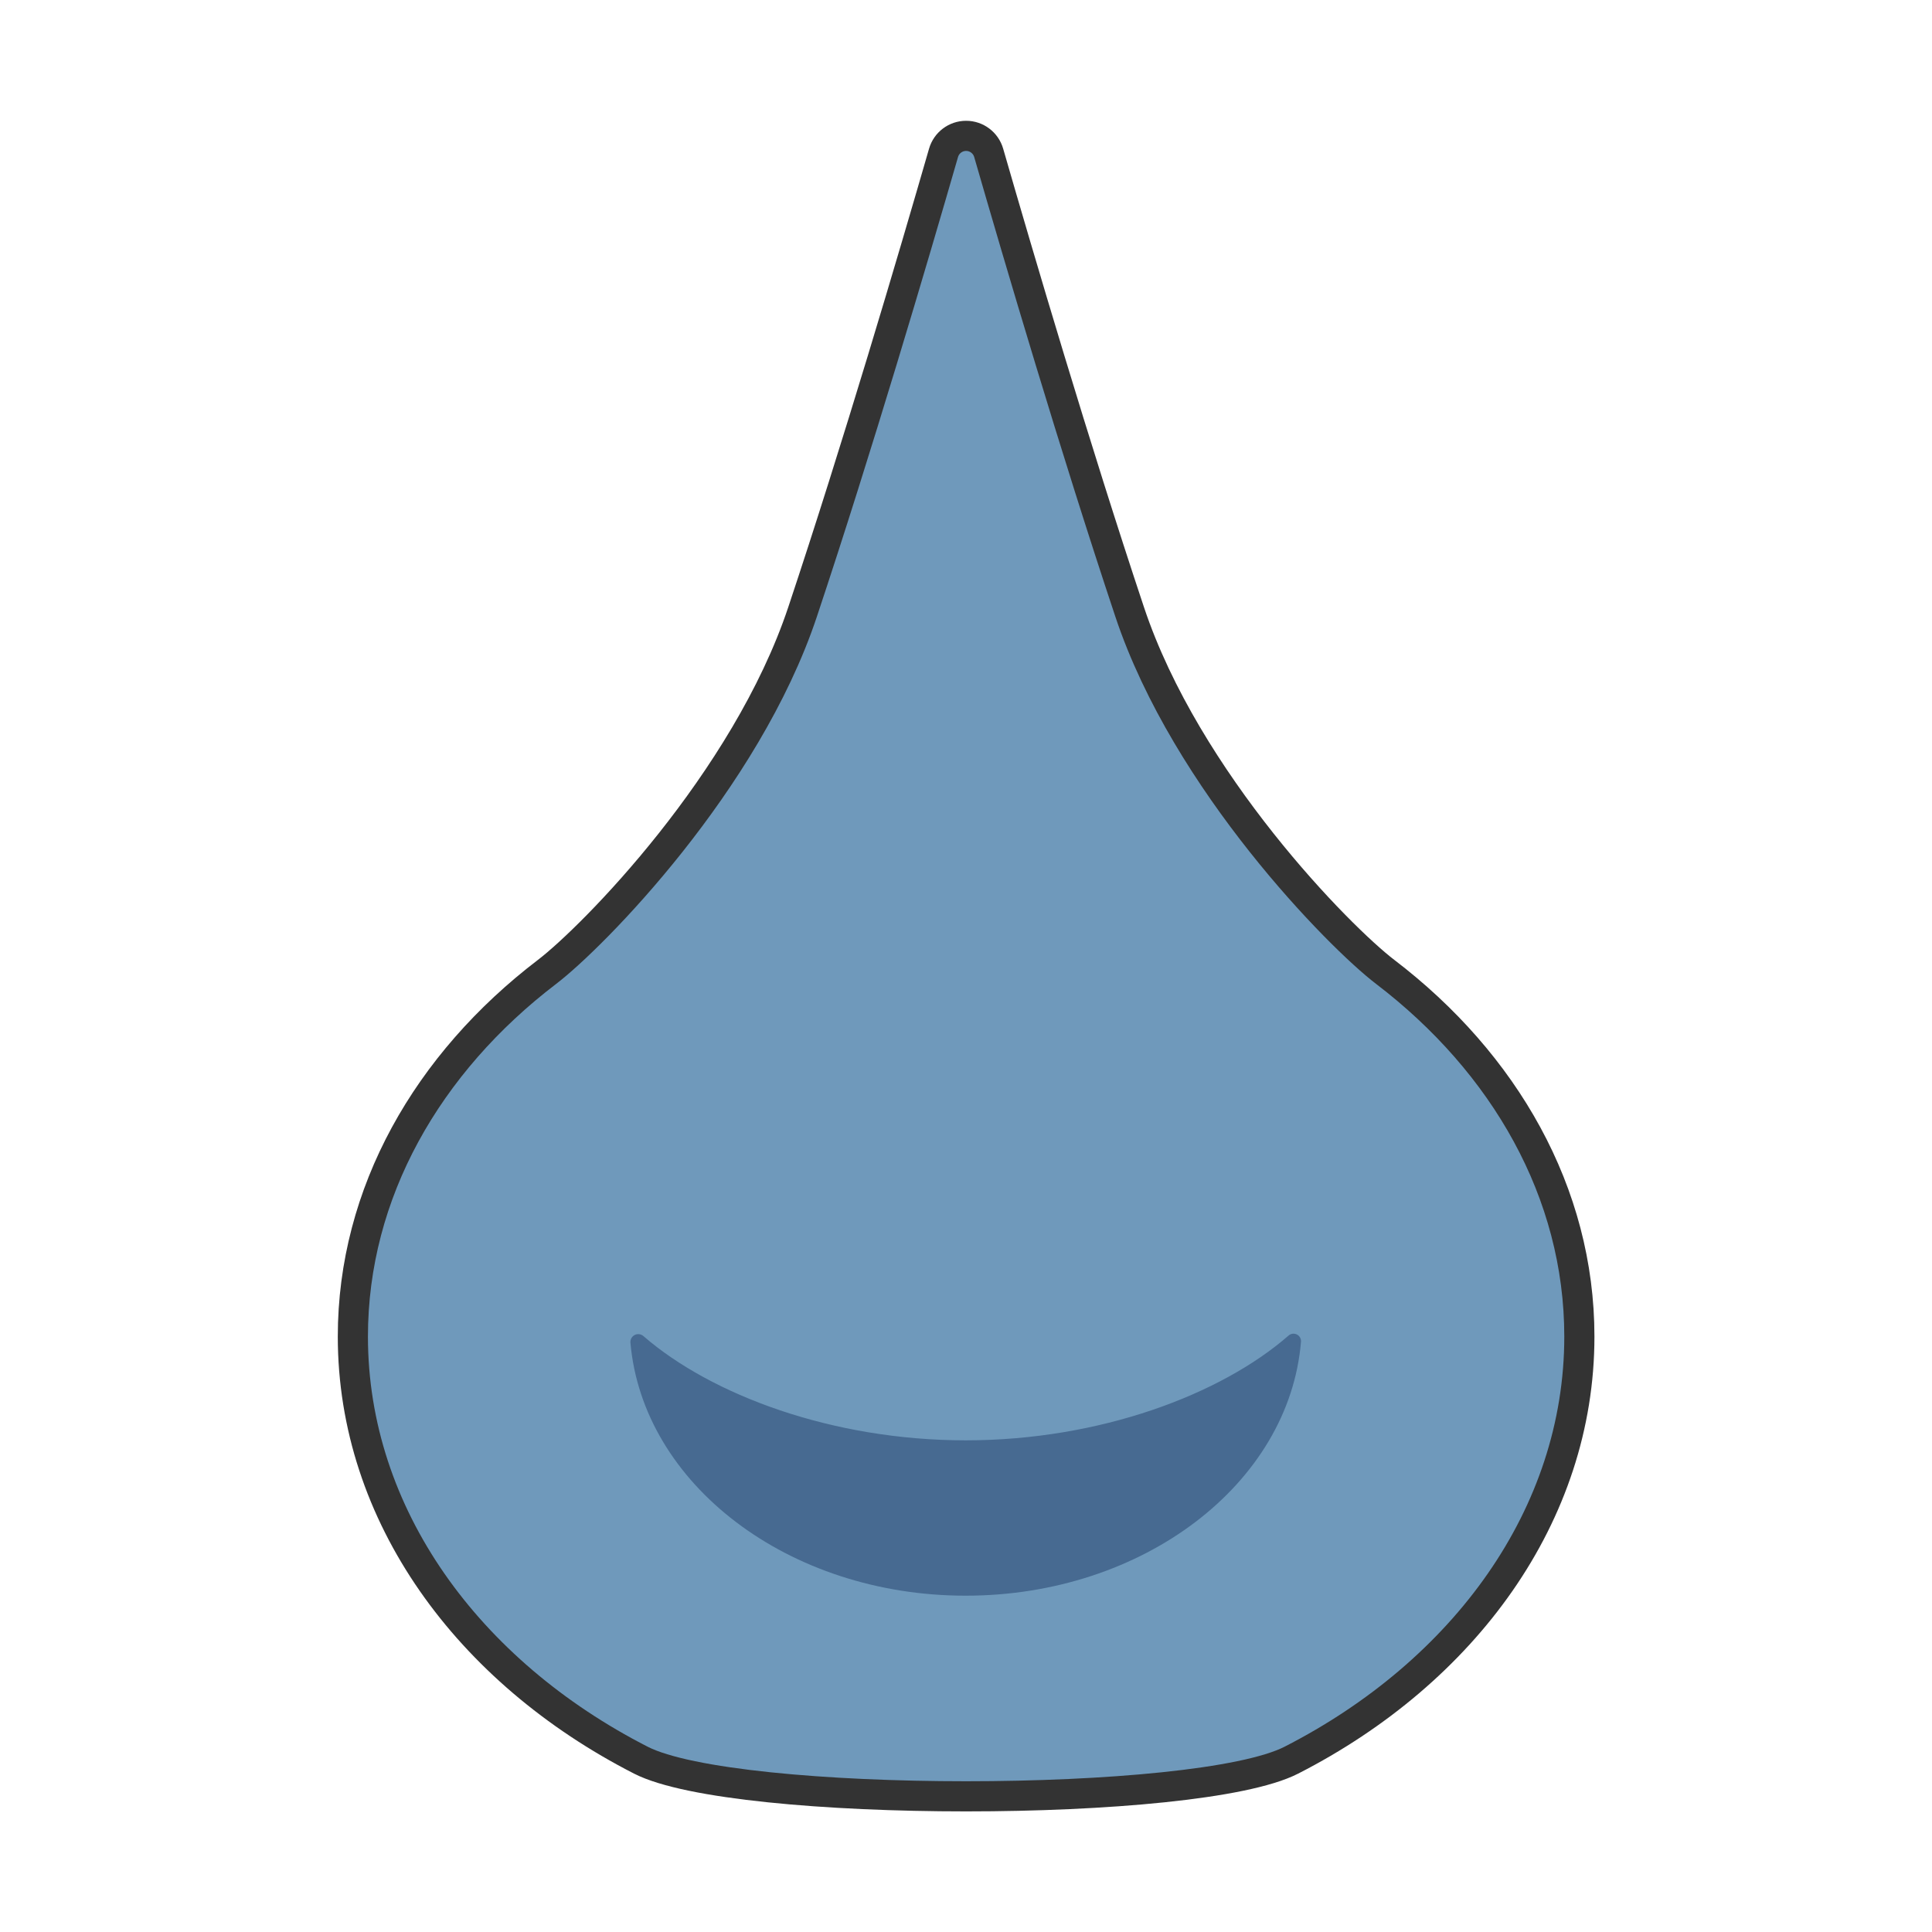
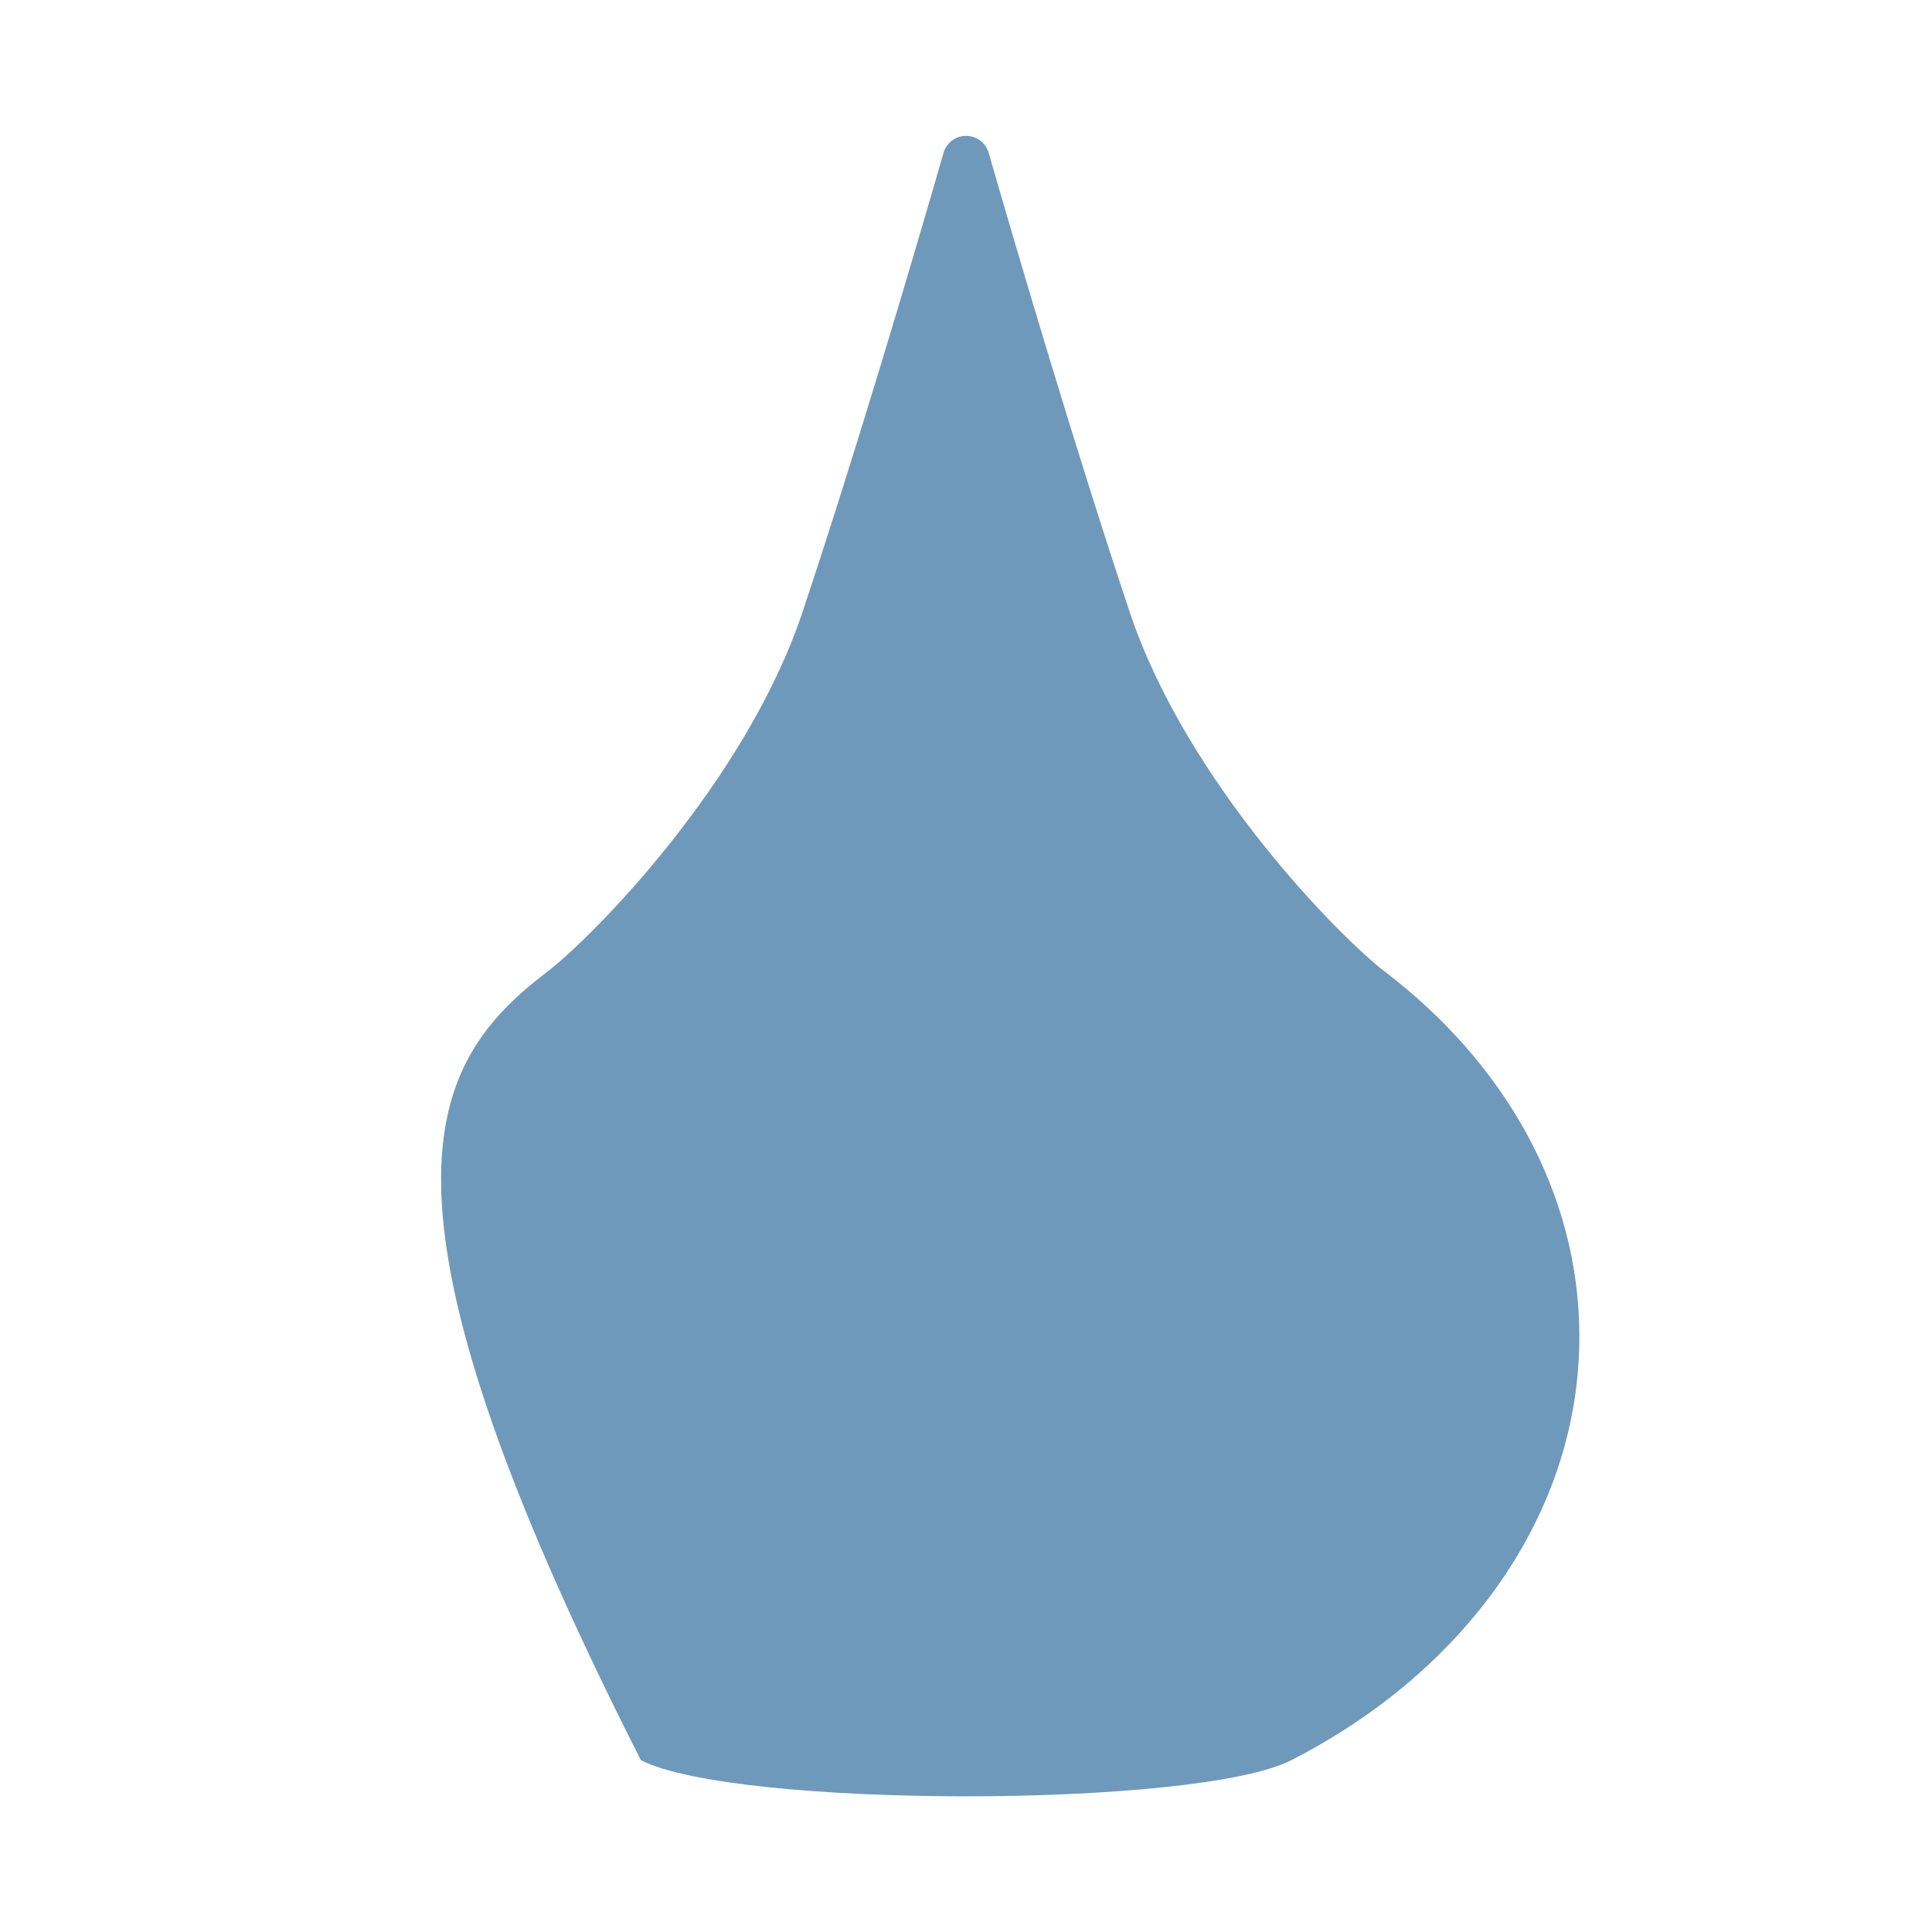
<svg xmlns="http://www.w3.org/2000/svg" width="100%" height="100%" viewBox="0 0 256 256" version="1.1" xml:space="preserve" style="fill-rule:evenodd;clip-rule:evenodd;stroke-linecap:round;stroke-linejoin:round;stroke-miterlimit:1.5;">
  <g transform="matrix(1.196,-4.45112e-32,0,1.196,-29.564,-9.289)">
-     <path d="M129.253,24.703C129.574,23.588 130.594,22.819 131.755,22.819C132.915,22.819 133.935,23.588 134.256,24.703C137.601,36.299 143.816,57.39 149.873,75.556C156.154,94.396 173.146,111.598 178.177,115.437C191.418,125.541 199.697,139.912 199.697,155.845C199.697,175.618 186.947,192.984 167.786,202.778C157.339,208.117 106.171,208.117 95.724,202.778C76.563,192.984 63.813,175.618 63.813,155.845C63.813,139.912 72.092,125.541 85.333,115.437C90.364,111.598 107.355,94.396 113.637,75.556C119.694,57.39 125.908,36.299 129.253,24.703Z" style="fill:rgb(111,153,187);" />
+     <path d="M129.253,24.703C129.574,23.588 130.594,22.819 131.755,22.819C132.915,22.819 133.935,23.588 134.256,24.703C137.601,36.299 143.816,57.39 149.873,75.556C156.154,94.396 173.146,111.598 178.177,115.437C191.418,125.541 199.697,139.912 199.697,155.845C199.697,175.618 186.947,192.984 167.786,202.778C157.339,208.117 106.171,208.117 95.724,202.778C63.813,139.912 72.092,125.541 85.333,115.437C90.364,111.598 107.355,94.396 113.637,75.556C119.694,57.39 125.908,36.299 129.253,24.703Z" style="fill:rgb(111,153,187);" />
    <clipPath id="_clip1">
      <path d="M129.253,24.703C129.574,23.588 130.594,22.819 131.755,22.819C132.915,22.819 133.935,23.588 134.256,24.703C137.601,36.299 143.816,57.39 149.873,75.556C156.154,94.396 173.146,111.598 178.177,115.437C191.418,125.541 199.697,139.912 199.697,155.845C199.697,175.618 186.947,192.984 167.786,202.778C157.339,208.117 106.171,208.117 95.724,202.778C76.563,192.984 63.813,175.618 63.813,155.845C63.813,139.912 72.092,125.541 85.333,115.437C90.364,111.598 107.355,94.396 113.637,75.556C119.694,57.39 125.908,36.299 129.253,24.703Z" />
    </clipPath>
    <g clip-path="url(#_clip1)">
      <g transform="matrix(6.72365e-17,-1.098,1.354,8.2925e-17,-108.628,292.157)">
-         <path d="M124.178,151.147C124.4,150.953 124.454,150.669 124.313,150.431C124.172,150.192 123.865,150.048 123.54,150.067C109.276,151.075 98,162.981 98,177.5C98,192.049 109.322,203.974 123.628,204.937C123.938,204.954 124.229,204.816 124.362,204.589C124.496,204.362 124.444,204.091 124.233,203.907C118.302,198.391 113.675,188.482 113.675,177.5C113.675,166.553 118.273,156.672 124.178,151.147Z" style="fill:rgb(71,106,145);" />
-       </g>
+         </g>
    </g>
-     <path d="M129.253,24.703C129.574,23.588 130.594,22.819 131.755,22.819C132.915,22.819 133.935,23.588 134.256,24.703C137.601,36.299 143.816,57.39 149.873,75.556C156.154,94.396 173.146,111.598 178.177,115.437C191.418,125.541 199.697,139.912 199.697,155.845C199.697,175.618 186.947,192.984 167.786,202.778C157.339,208.117 106.171,208.117 95.724,202.778C76.563,192.984 63.813,175.618 63.813,155.845C63.813,139.912 72.092,125.541 85.333,115.437C90.364,111.598 107.355,94.396 113.637,75.556C119.694,57.39 125.908,36.299 129.253,24.703Z" style="fill:none;stroke:rgb(51,51,51);stroke-width:3.34px;" />
  </g>
</svg>